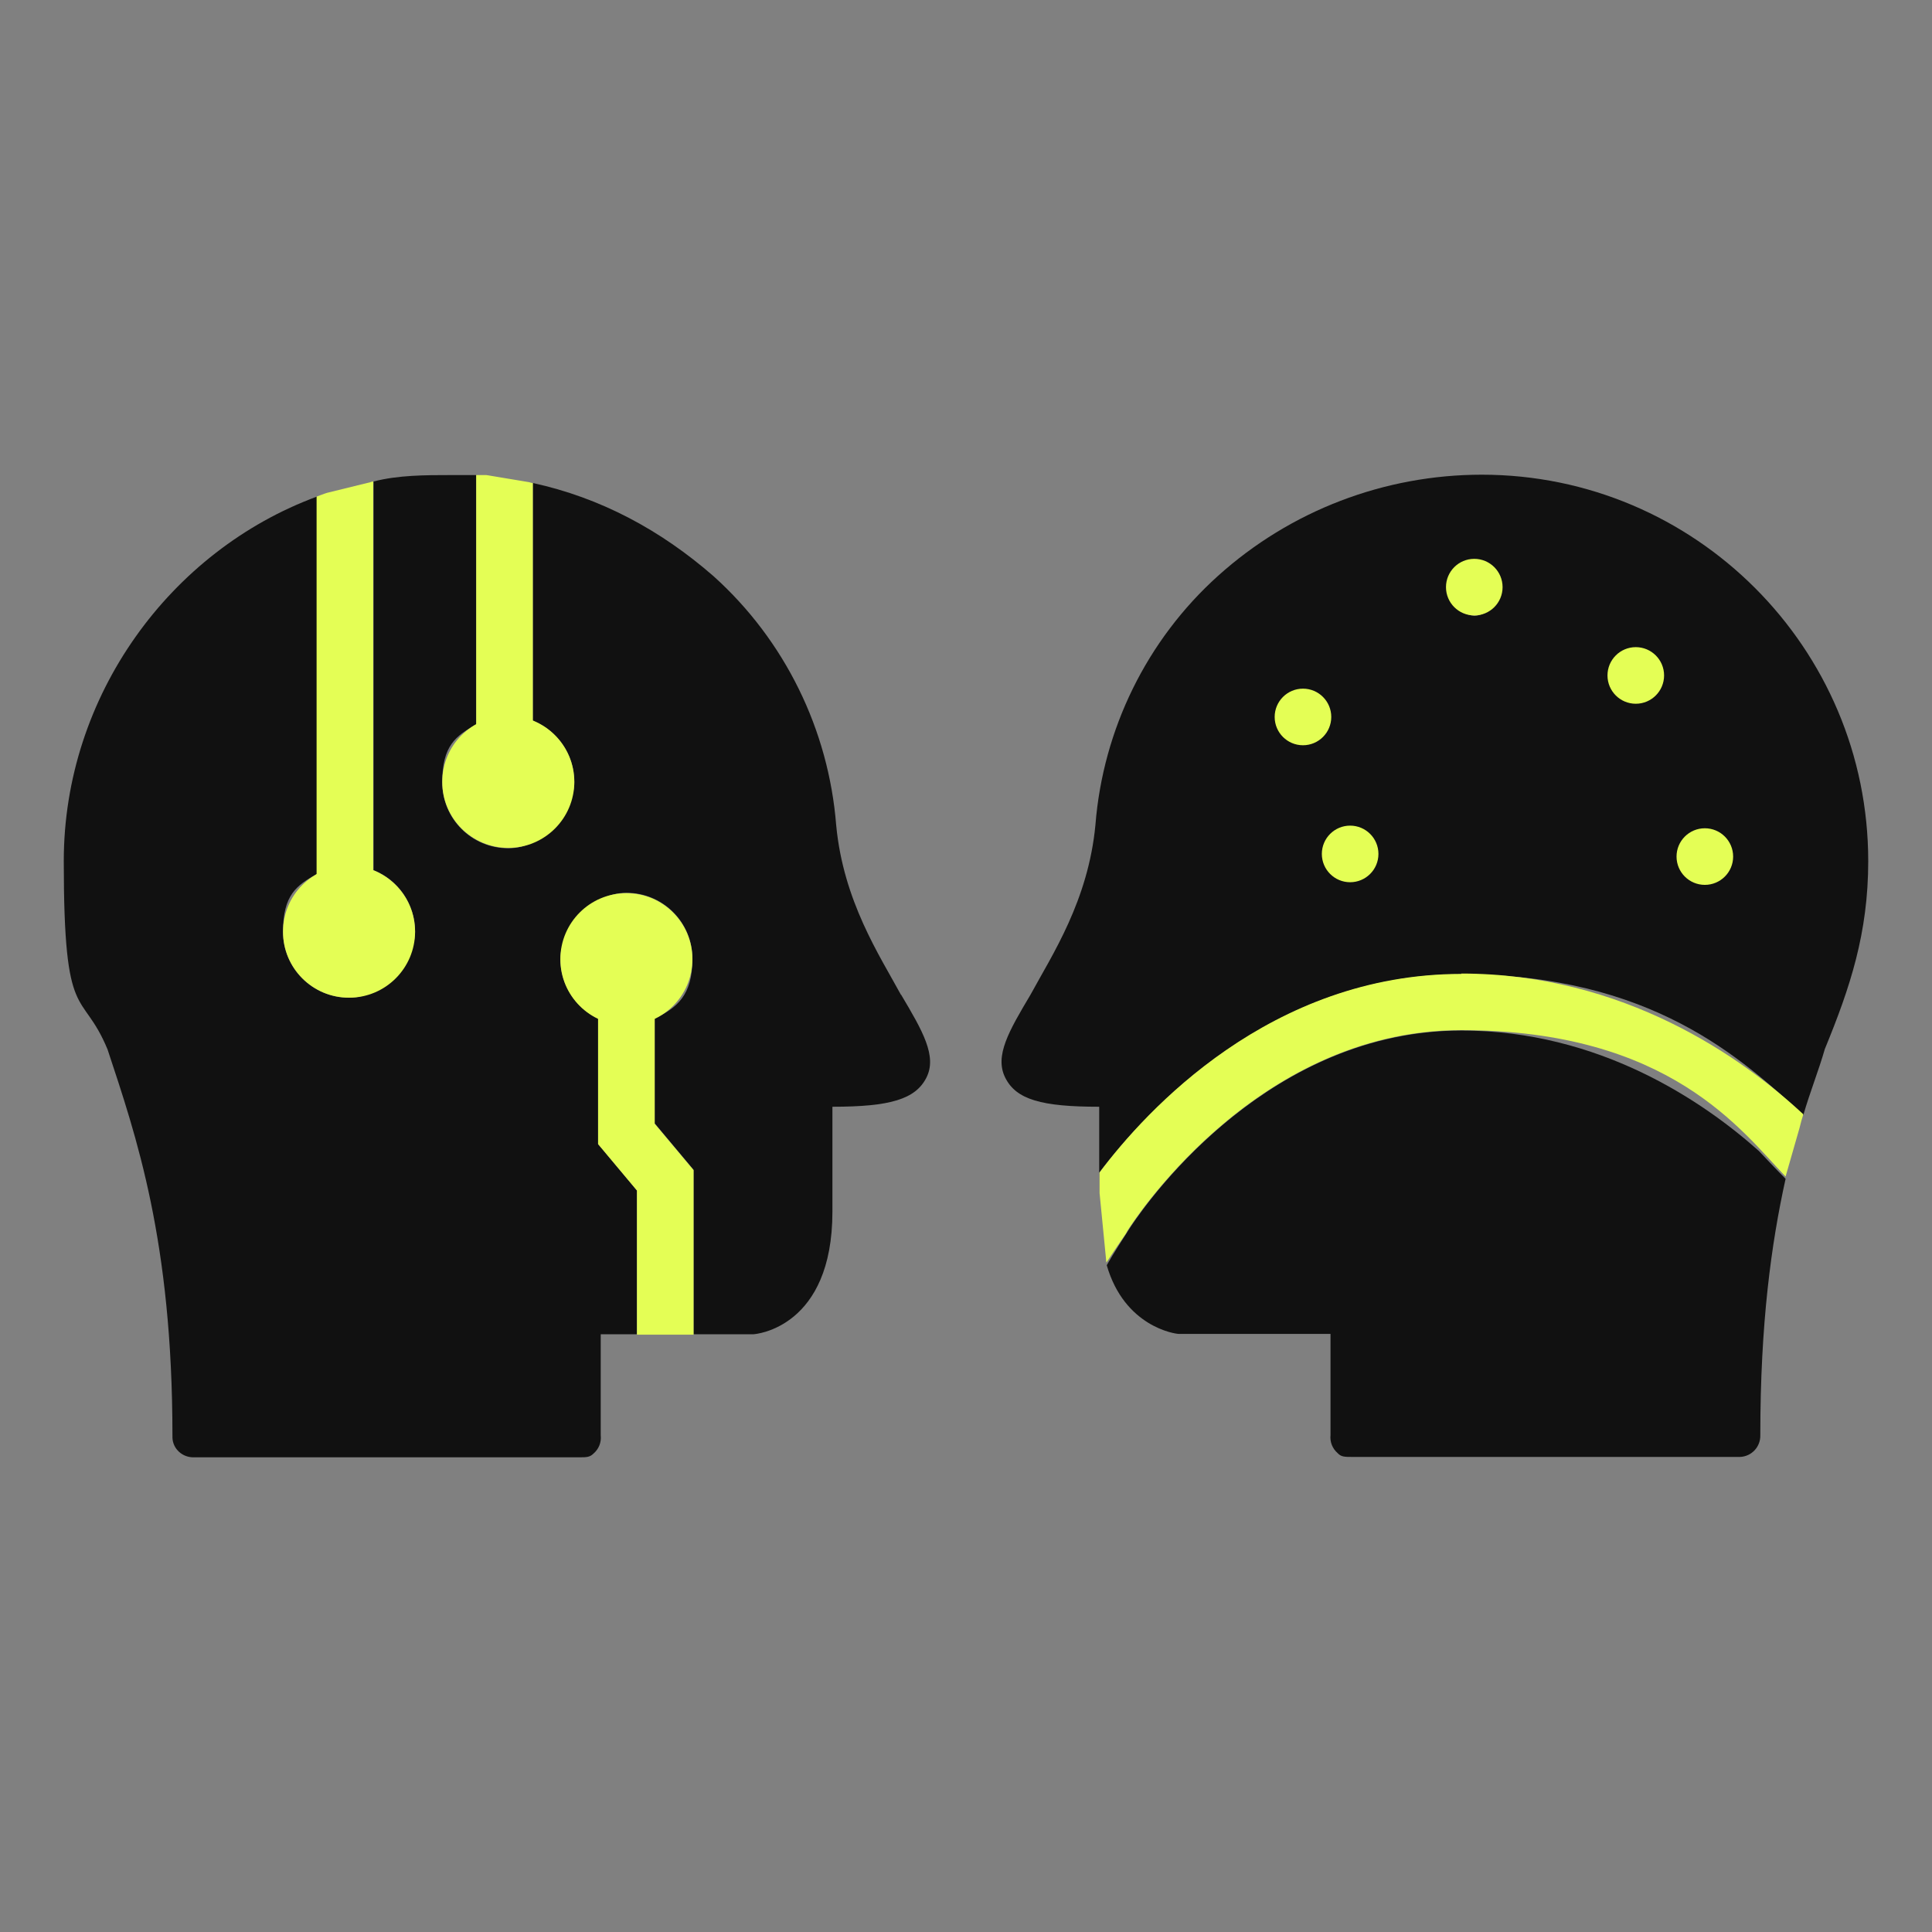
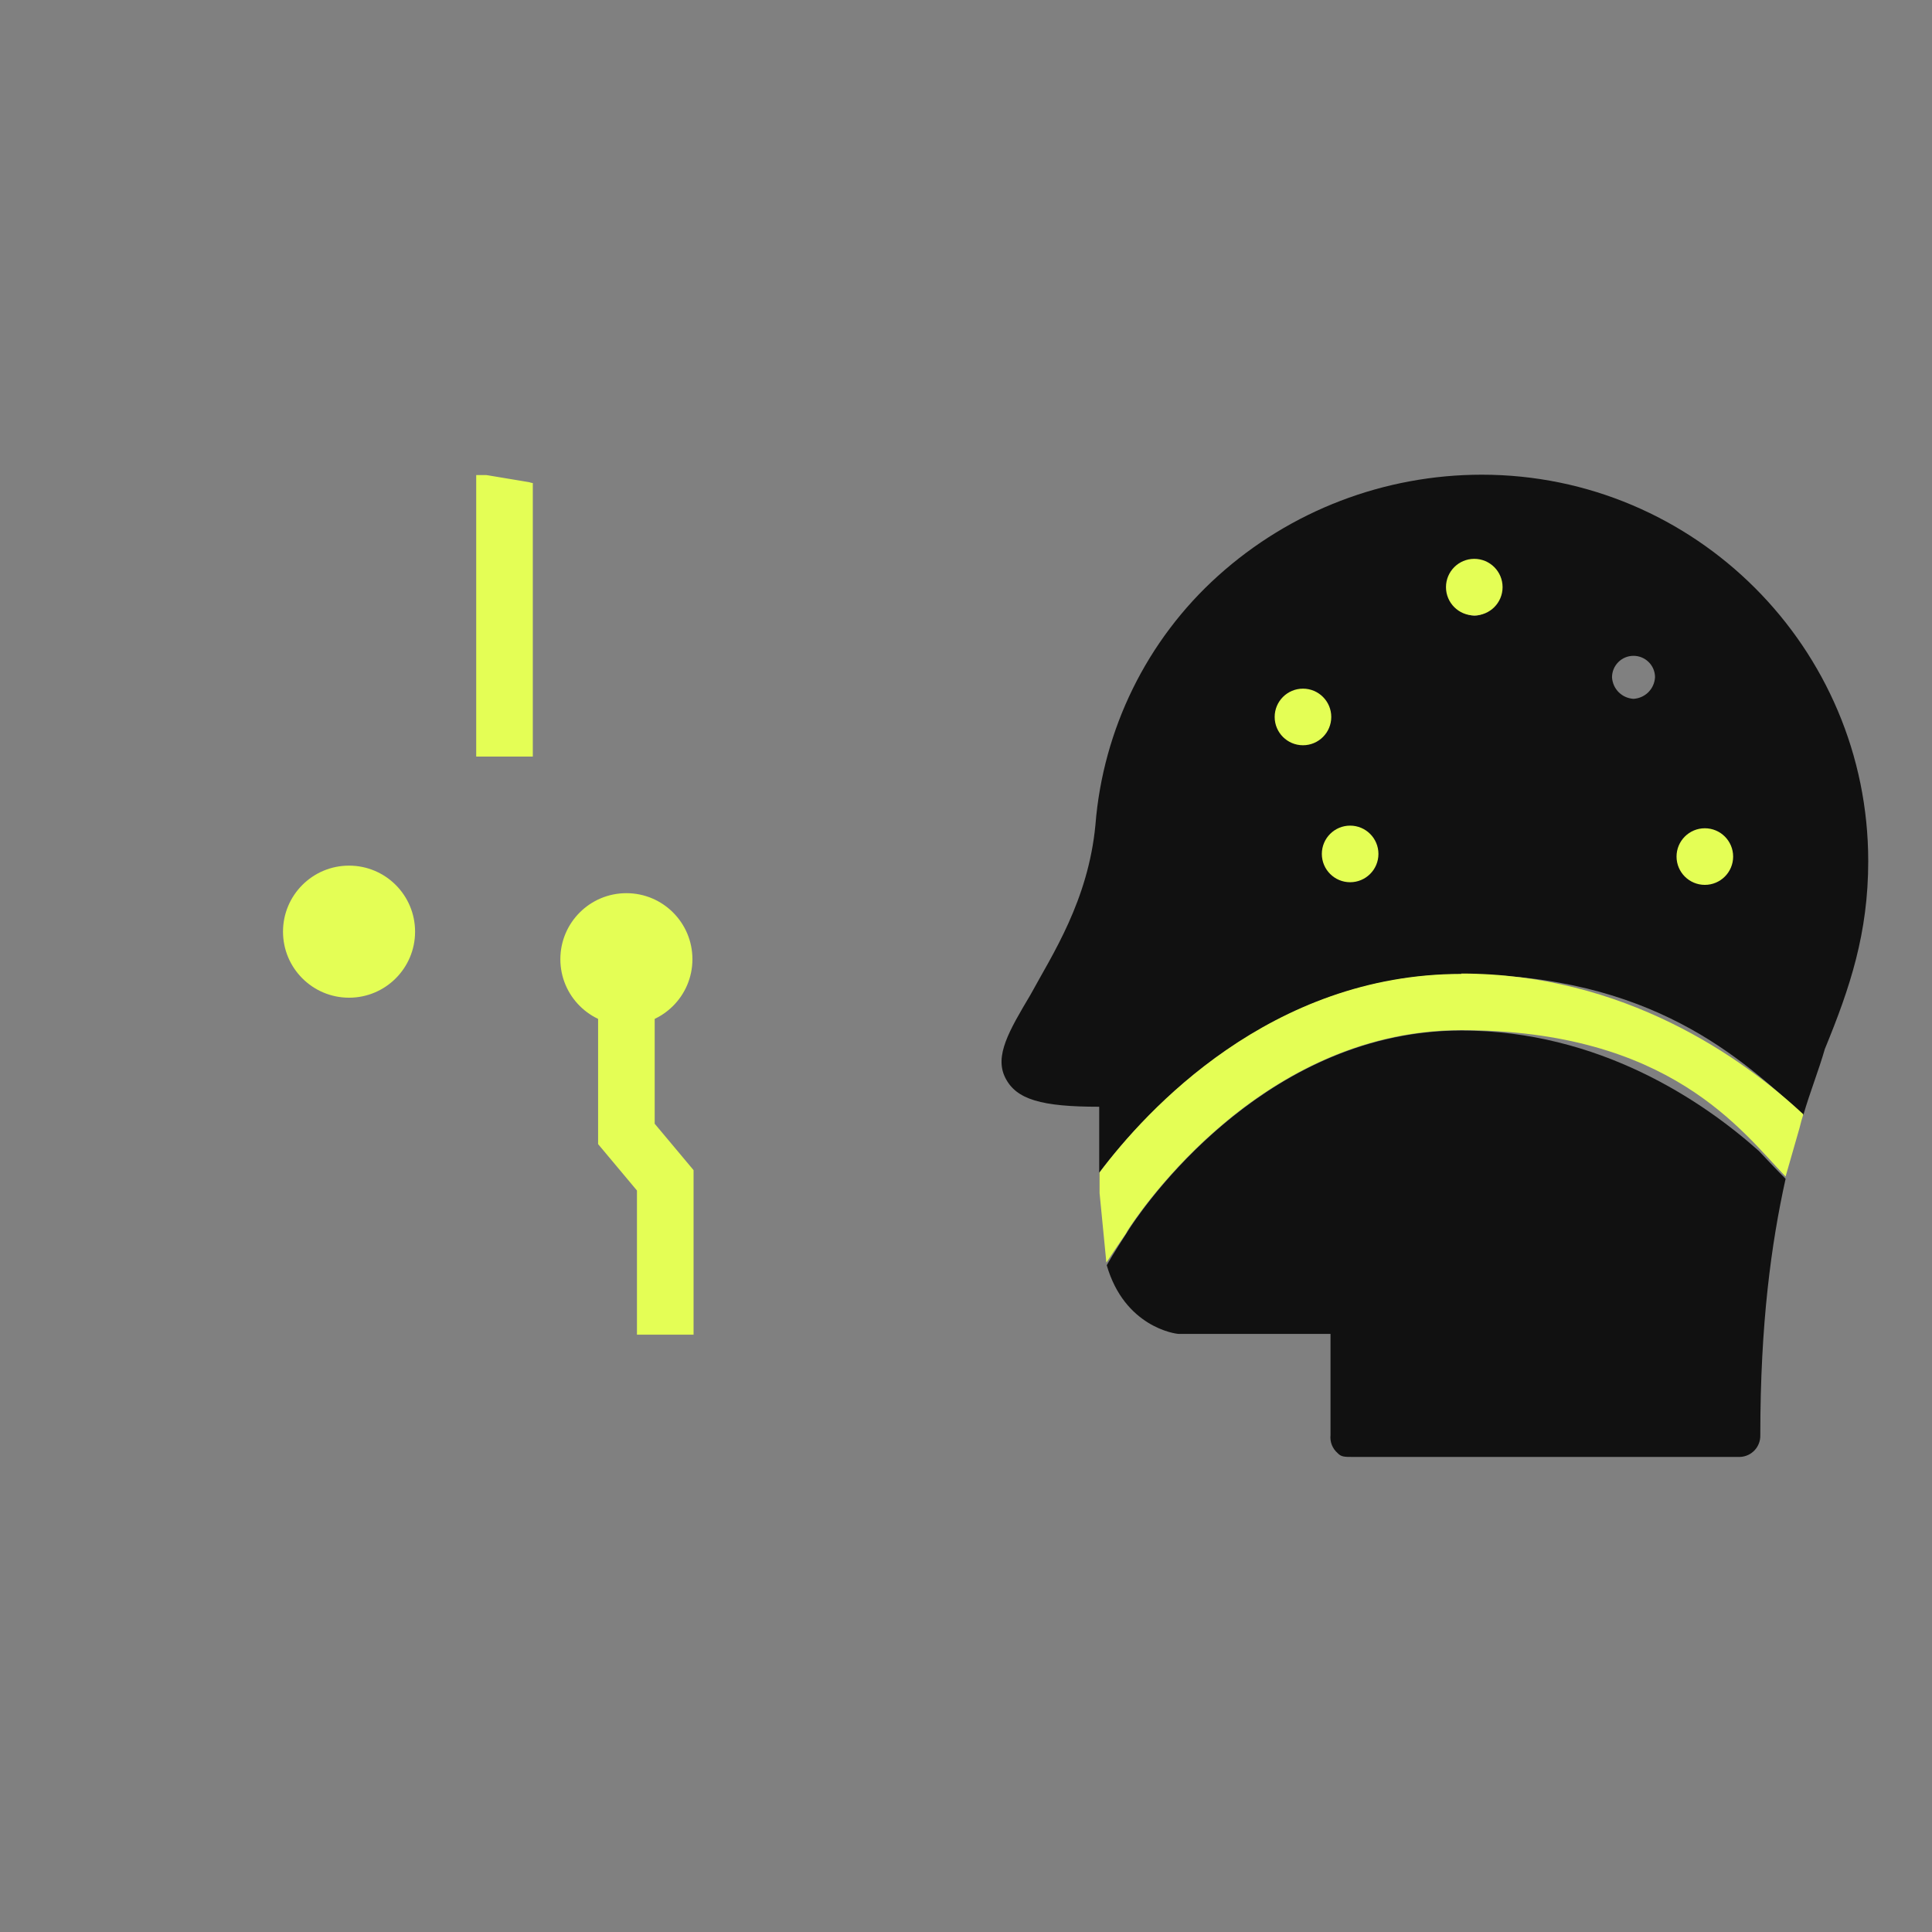
<svg xmlns="http://www.w3.org/2000/svg" id="Layer_1" version="1.1" viewBox="0 0 512 512">
  <rect x="0" y="0" width="512" height="512" fill="#808080" stroke="none" />
  <defs>
    <style>
      .st0, .st1 {
        fill: #111;
      }

      .st2, .st3 {
        fill: #e4fe55;
      }

      .st3, .st1 {
        fill-rule: evenodd;
      }
    </style>
  </defs>
  <g id="AI_Companion">
    <g>
      <g>
        <path class="st0" d="M387.3,273.1c-50.4,0-82,43.5-87.6,51.9-2.1,3.3-4.6,7.1-6.4,10.3,4.7,16.3,18.1,18.2,19.1,18.2h40.2v26.8c-.2,1.8.5,3.6,1.9,4.8.9,1,1.9,1,3.8,1h102.4c.1,0,.3,0,.4,0,3.1-.1,5.5-2.7,5.4-5.8,0-29.6,2.9-50.7,6.7-67.9-2.4-2.4-4.9-5.1-7.1-7.4-14.8-13.2-42.3-31.9-78.8-31.9Z" />
        <path class="st0" d="M392.7,125.8c-25.8,0-50.7,9.5-69.9,26.8-18.9,17-30.5,40.7-32.5,66-1.9,20.1-11.5,34.5-17.2,45-5.7,9.6-9.6,16.2-6.7,22,2.9,5.8,9.6,7.7,24.9,7.7v17.5c12.4-16.4,45.4-52.6,95.9-52.6s74.5,22.4,90.7,37.3c1.8-6.2,4.1-11.9,5.7-17.5,6.7-16.3,11.5-30.7,11.5-49.8,0-56.5-45.9-102.4-102.4-102.4ZM346.3,195.7c-.2,0-.3,0-.5,0h-1c-3,.1-5.6-2.2-5.7-5.2,0-.2,0-.3,0-.5.2-3.1,2.6-5.5,5.7-5.7h1c3.1.2,5.5,2.6,5.7,5.7.1,3-2.2,5.6-5.2,5.7ZM358.8,232c-.2,0-.4,0-.6,0-3.8,0-5.7-1.9-5.7-5.7-.1-3,2.2-5.6,5.2-5.7.2,0,.3,0,.5,0,3.1.2,5.5,2.6,5.7,5.7.2,3-2.1,5.5-5.1,5.7ZM396.5,157.5c-.2,3.1-2.6,5.5-5.7,5.7-3.1-.2-5.5-2.6-5.7-5.7,0-3.1,2.5-5.7,5.7-5.7,3.1,0,5.7,2.5,5.7,5.7h0ZM438.6,179.5c-.2,3.1-2.6,5.5-5.7,5.7-3.1-.2-5.5-2.6-5.7-5.7,0-3.1,2.5-5.7,5.7-5.7,3.1,0,5.7,2.5,5.7,5.7h0ZM452.6,232c-.2,0-.4,0-.6,0-3,.1-5.6-2.2-5.7-5.2,0-.2,0-.3,0-.5.2-3.1,2.6-5.5,5.7-5.7,3,.2,5.5,2.7,5.7,5.7.2,3-2.1,5.5-5.1,5.7Z" />
      </g>
      <g>
        <circle class="st2" cx="357.8" cy="226.3" r="7.5" />
        <circle class="st2" cx="345.3" cy="190" r="7.5" />
        <circle class="st2" cx="390.7" cy="155.6" r="7.5" />
-         <circle class="st2" cx="433.5" cy="179" r="7.5" />
        <circle class="st2" cx="451.8" cy="227" r="7.5" />
      </g>
      <path class="st3" d="M387.3,258.1c-50.6,0-83.6,36.2-95.9,52.6v5.5l1.8,18.4c3-4.6,5.3-7.8,5.3-7.9l.2-.4c.3-.5,33.1-53.3,88.5-53.3s74.4,26.8,86,38.8l3.7-12.9c.3-1.2.6-2.4,1-3.6-16.1-15-47.5-37.3-90.7-37.3Z" />
    </g>
    <g>
-       <path class="st1" d="M238.8,263.7c-5.7-10.5-15.3-24.9-17.2-45-2-25.3-13.6-49-32.5-66-14.1-12.3-30-20.8-47.9-24.7v63c6.5,2.6,11,8.9,11,16.3s-7.8,17.5-17.5,17.5-17.5-7.8-17.5-17.5,3.6-12.3,9-15.3v-66.1h-6.9c-6.4,0-13.8,0-20.3,1.7v103c6.5,2.6,11,8.9,11,16.3s-7.8,17.5-17.5,17.5-17.5-7.8-17.5-17.5,3.6-12.3,9-15.3v-100c-38.8,14.3-67.1,52.7-67.1,96.6s4.8,33.5,11.6,49.9c7.6,23,17.2,50.7,17.2,102.4,0,.2,0,.3,0,.5.1,3,2.7,5.3,5.7,5.2h0c0,0,102.1,0,102.1,0,1.9,0,2.8,0,3.8-1,1.4-1.2,2.1-3,1.9-4.8v-26.8h9.6v-38.1l-10.3-12.3v-33.3c-5.9-2.8-10-8.8-10-15.8s7.8-17.5,17.5-17.5,17.5,7.8,17.5,17.5-4.1,13-10,15.8v27.8l10.3,12.3v43.6h15.7c1,0,21.1-1.9,21.1-32.5v-27.8c15.3,0,22-2,24.9-7.7s-1-12.4-6.7-22Z" />
      <g>
        <circle class="st2" cx="92.5" cy="246.9" r="17.5" />
-         <path class="st2" d="M83.9,240.1h15v-112.5c-.3,0-.5.1-.8.2l-11.4,2.8c-1,.3-1.9.7-2.8,1v108.5Z" />
      </g>
      <g>
-         <circle class="st2" cx="134.7" cy="207.2" r="17.5" />
        <path class="st2" d="M140.3,127.8l-11.4-1.9h-2.7v74.6h15v-72.5c-.3,0-.6-.1-.9-.2Z" />
      </g>
      <g>
        <circle class="st2" cx="166" cy="254.2" r="17.5" />
        <polygon class="st2" points="183.8 353.7 183.8 310.1 173.5 297.8 173.5 254.2 158.5 254.2 158.5 303.2 168.8 315.5 168.8 353.7 183.8 353.7" />
      </g>
    </g>
  </g>
</svg>